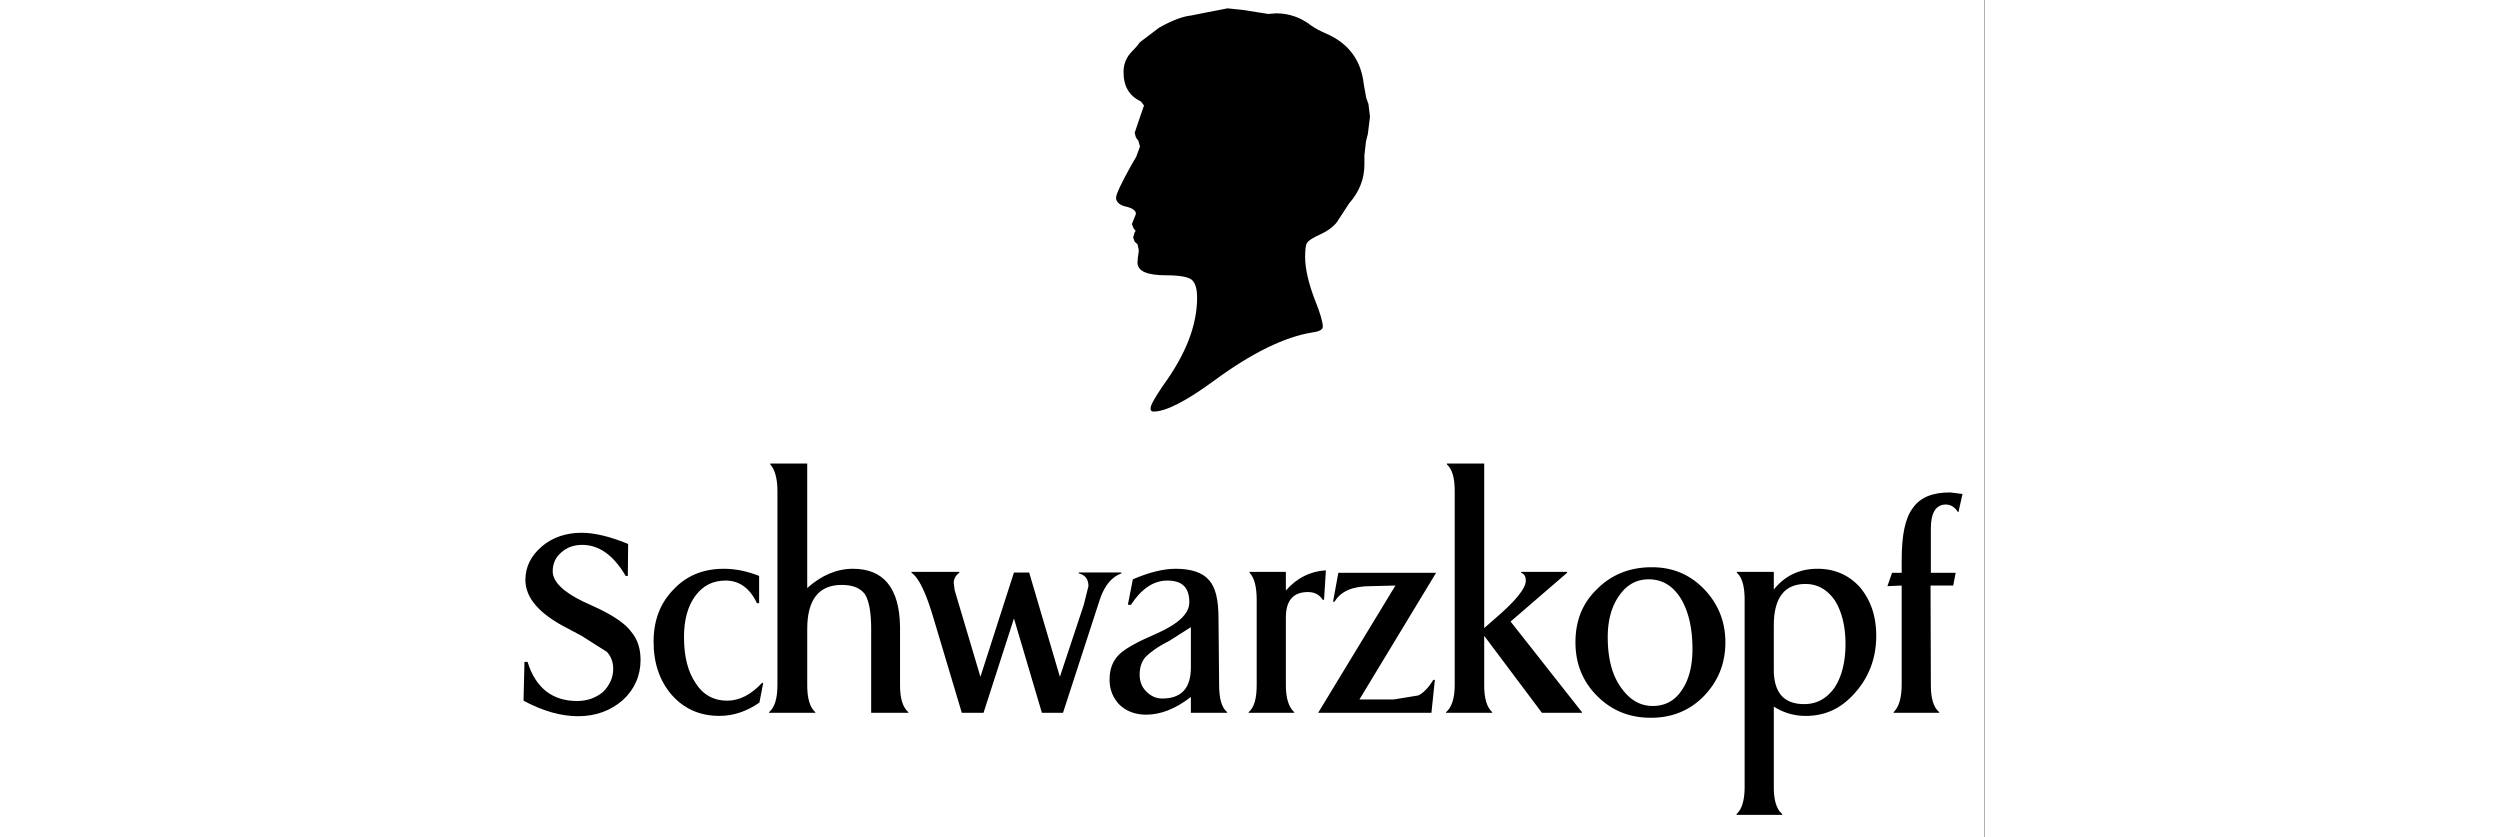
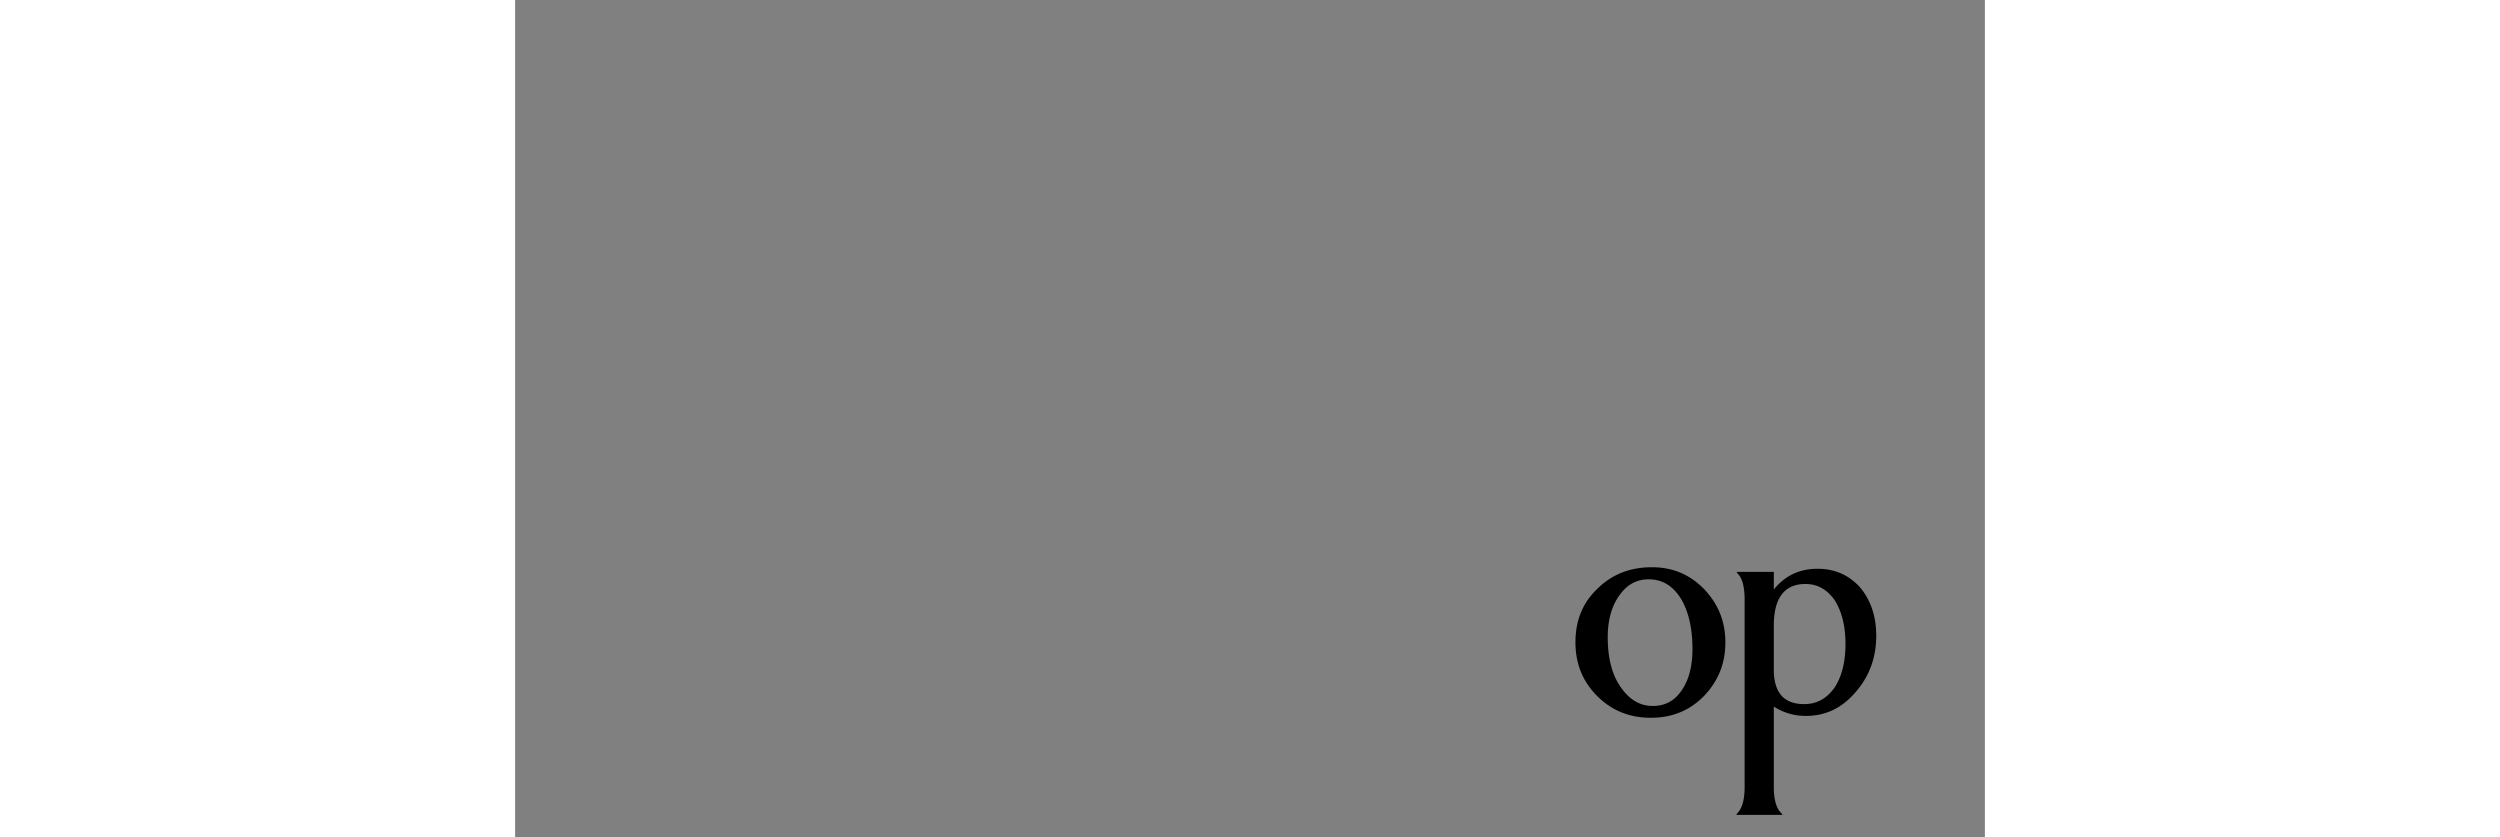
<svg xmlns="http://www.w3.org/2000/svg" height="64" viewBox="1.74 42.86 191.09 108.86">
  <rect x="1.74" y="42.86" width="191.09" height="108.86" fill="#808080" stroke="none" />
  <g fill-rule="evenodd" clip-rule="evenodd">
-     <path fill="#fff" d="M0 0h192.756v192.756H0V0z" />
-     <path d="M83.101 56.053l.404.524-.726 2.099-.485 1.453.162.605.323.444.202.727-.485 1.331-.726 1.251c-1.25 2.26-1.897 3.632-1.897 4.076 0 .525.404.929 1.17 1.13.928.202 1.413.524 1.413.968l-.524 1.332.242.606.202.202v.202l-.081.04-.041.162-.161.525.202.564.364.323.161.726v.202l-.121.848-.04.605c0 1.13 1.25 1.655 3.793 1.655 1.654 0 2.704.202 3.188.524.524.403.767 1.17.767 2.38 0 3.632-1.493 7.426-4.479 11.501-1.05 1.574-1.574 2.462-1.574 2.906 0 .283.121.404.404.404 1.574 0 4.197-1.332 7.829-3.996 4.923-3.632 9.242-5.73 12.833-6.295.887-.121 1.332-.363 1.332-.767 0-.525-.324-1.735-1.051-3.511-.846-2.22-1.25-4.076-1.25-5.528 0-.969.08-1.574.242-1.816.201-.363.807-.686 1.654-1.089 1.252-.565 2.059-1.251 2.461-1.978l1.373-2.099c1.332-1.493 1.977-3.229 1.977-5.004v-1.251l.203-1.775.242-.969.281-2.26-.201-1.654-.283-.767-.322-1.776c-.322-3.107-1.977-5.367-4.924-6.618-.727-.323-1.371-.646-1.936-1.049-1.293-1.009-2.826-1.574-4.521-1.574l-1.049.081-3.309-.525-1.977-.202-2.704.524-2.018.404c-1.13.121-2.502.645-4.157 1.573l-2.502 1.897-.404.525-.605.645c-.726.727-1.13 1.615-1.13 2.704-.001 1.858.726 3.109 2.259 3.835zM10.381 112.127c-2.018 0-3.793.605-5.166 1.775-1.413 1.211-2.139 2.664-2.139 4.359 0 2.299 1.775 4.398 5.407 6.254l1.897 1.01 3.309 2.098c.525.605.807 1.291.807 2.219 0 1.131-.484 2.141-1.332 2.986-.928.768-2.058 1.172-3.35 1.172-3.228 0-5.408-1.695-6.457-5.086h-.401l-.122 5.045c2.543 1.373 4.924 2.018 7.103 2.018 2.301 0 4.238-.727 5.812-2.098 1.493-1.373 2.3-3.148 2.3-5.207 0-1.533-.403-2.703-1.21-3.672-.727-1.008-2.139-1.977-4.197-2.986l-2.099-.969c-2.583-1.25-3.915-2.582-3.915-3.914 0-.969.364-1.816 1.09-2.422.686-.645 1.614-1.008 2.744-1.008 2.179 0 4.076 1.332 5.65 4.035h.282l.041-4.156c-2.341-.969-4.399-1.453-6.054-1.453zM33.464 121.287v-3.551c-1.533-.605-3.027-.928-4.601-.928-2.704 0-4.883.928-6.537 2.703-1.736 1.775-2.583 4.035-2.583 6.779 0 2.826.807 5.125 2.381 6.941 1.574 1.775 3.632 2.705 6.174 2.705 1.856 0 3.591-.605 5.206-1.736l.484-2.502-.121-.08c-1.412 1.533-2.945 2.34-4.56 2.34-1.695 0-3.107-.727-4.076-2.26-1.009-1.453-1.533-3.43-1.533-6.014 0-2.219.484-3.994 1.453-5.326 1.009-1.371 2.3-2.018 3.955-2.018 1.776 0 3.147.969 4.076 2.945h.282v.002zM34.917 103.25c.565.605.929 1.773.929 3.43v25.223c0 1.773-.364 2.945-1.09 3.551v.08h6.013v-.08c-.726-.646-1.049-1.857-1.049-3.471v-7.346c0-3.793 1.493-5.73 4.479-5.73 1.453 0 2.421.404 3.027 1.211.525.848.807 2.342.807 4.52v10.896h4.843v-.08c-.727-.605-1.09-1.777-1.09-3.471v-7.668c-.081-5.004-2.139-7.506-6.134-7.506-2.099 0-4.076.848-5.933 2.502v-16.184h-4.802v.123zM68.573 117.293h-1.978l-4.358 13.559-3.35-11.258-.121-.93c0-.523.242-1.008.727-1.332v-.119h-6.215v.119c.928.605 1.896 2.584 2.906 6.055l3.632 12.146h2.825l3.955-12.268 3.632 12.268h2.744l4.802-14.77c.606-1.775 1.534-2.906 2.785-3.35v-.121H75.03v.121c.848.201 1.251.766 1.251 1.654l-.605 2.422-3.107 9.361-3.996-13.557zM112.965 119.068l3.227-.08-10.047 16.545h14.729l.445-4.277h-.203c-.645 1.049-1.291 1.695-1.936 2.018l-3.189.525h-4.479l9.967-16.467h-12.711l-.686 3.754h.201c.807-1.373 2.381-2.018 4.682-2.018zM122.891 103.25c.688.605 1.01 1.773 1.01 3.43v25.223c0 1.773-.402 2.945-1.131 3.551v.08h6.014v-.08c-.727-.646-1.049-1.857-1.049-3.471v-6.457l7.506 10.008h5.205v-.08l-9.281-11.785 7.344-6.336v-.119h-5.971v.119c.402.121.605.484.605 1.01 0 1.049-1.414 2.744-4.117 5.045l-1.291 1.129v-21.389h-4.844v.122zM188.307 106.881c-2.301 0-3.873.646-4.842 2.018-1.01 1.332-1.453 3.551-1.453 6.779v1.654h-1.252l-.604 1.736 1.855-.08v12.793c0 1.775-.322 2.945-1.049 3.672v.08h5.932v-.08c-.727-.605-1.09-1.777-1.09-3.471l-.039-12.994h2.945l.322-1.656h-3.229v-5.77c0-2.059.686-3.107 1.938-3.107.646 0 1.17.322 1.574.969h.08l.525-2.342-1.613-.201zM97.227 117.332c.604.605.928 1.775.928 3.512v11.059c0 1.773-.324 2.945-1.049 3.551v.08h5.932v-.08c-.727-.646-1.09-1.857-1.09-3.471v-8.838c0-2.18.928-3.311 2.865-3.311.848 0 1.492.324 1.938 1.01h.16l.242-3.834c-2.018.121-3.752.969-5.205 2.623v-2.42h-4.721v.119zM86.531 118.342c1.937 0 2.865.889 2.865 2.824 0 1.494-1.453 2.826-4.278 4.076-2.34 1.01-3.954 1.857-4.842 2.703-.847.848-1.251 1.896-1.251 3.311 0 1.291.484 2.42 1.332 3.268.928.85 2.059 1.252 3.43 1.252 1.897 0 3.834-.768 5.811-2.301v2.059h4.722v-.08c-.727-.605-1.049-1.777-1.049-3.551l-.081-8.637c0-2.381-.363-4.035-1.251-5.004-.847-.969-2.3-1.453-4.318-1.453-1.654 0-3.511.484-5.569 1.371l-.646 3.311h.403c1.373-2.1 2.947-3.149 4.722-3.149zm3.067 6.053v5.246c0 2.705-1.251 4.035-3.712 4.035-.847 0-1.493-.322-2.099-.928-.605-.605-.847-1.332-.847-2.178 0-.93.242-1.695.767-2.301.605-.605 1.574-1.332 3.107-2.1l2.784-1.774z" />
    <path d="M156.305 119.432c-1.855-1.896-4.076-2.824-6.779-2.824-2.824 0-5.205.928-7.102 2.824-1.938 1.855-2.826 4.156-2.826 6.941 0 2.703.889 5.043 2.826 6.98 1.896 1.896 4.197 2.826 6.98 2.826 2.744 0 5.045-.93 6.9-2.826 1.857-1.938 2.785-4.236 2.785-6.98.001-2.705-.927-5.004-2.784-6.941zm-7.182-1.252c1.734 0 3.105.809 4.156 2.463 1.008 1.654 1.533 3.873 1.533 6.576 0 2.301-.484 4.076-1.412 5.408-.928 1.373-2.18 2.018-3.754 2.018-1.695 0-3.066-.846-4.197-2.502-1.129-1.613-1.654-3.793-1.654-6.457 0-2.219.525-4.074 1.533-5.447.969-1.372 2.221-2.059 3.795-2.059zM176.604 119.23c-1.451-1.615-3.309-2.422-5.527-2.422-2.381 0-4.277.928-5.689 2.703v-2.299h-4.803v.119c.686.605 1.008 1.775 1.008 3.512v24.293c0 1.695-.322 2.906-1.049 3.553v.119h5.932v-.119c-.727-.605-1.088-1.775-1.088-3.471v-10.492a7.567 7.567 0 0 0 4.156 1.211c2.582 0 4.68-1.01 6.457-3.068 1.775-2.018 2.703-4.479 2.703-7.344-.001-2.584-.727-4.64-2.1-6.295zm-7.102-.445c1.574 0 2.824.727 3.793 2.1.928 1.453 1.412 3.389 1.412 5.689 0 2.34-.484 4.277-1.453 5.73-1.008 1.371-2.26 2.098-3.914 2.098-2.541 0-3.873-1.371-3.953-4.236v-5.973c0-3.632 1.412-5.408 4.115-5.408z" />
  </g>
</svg>